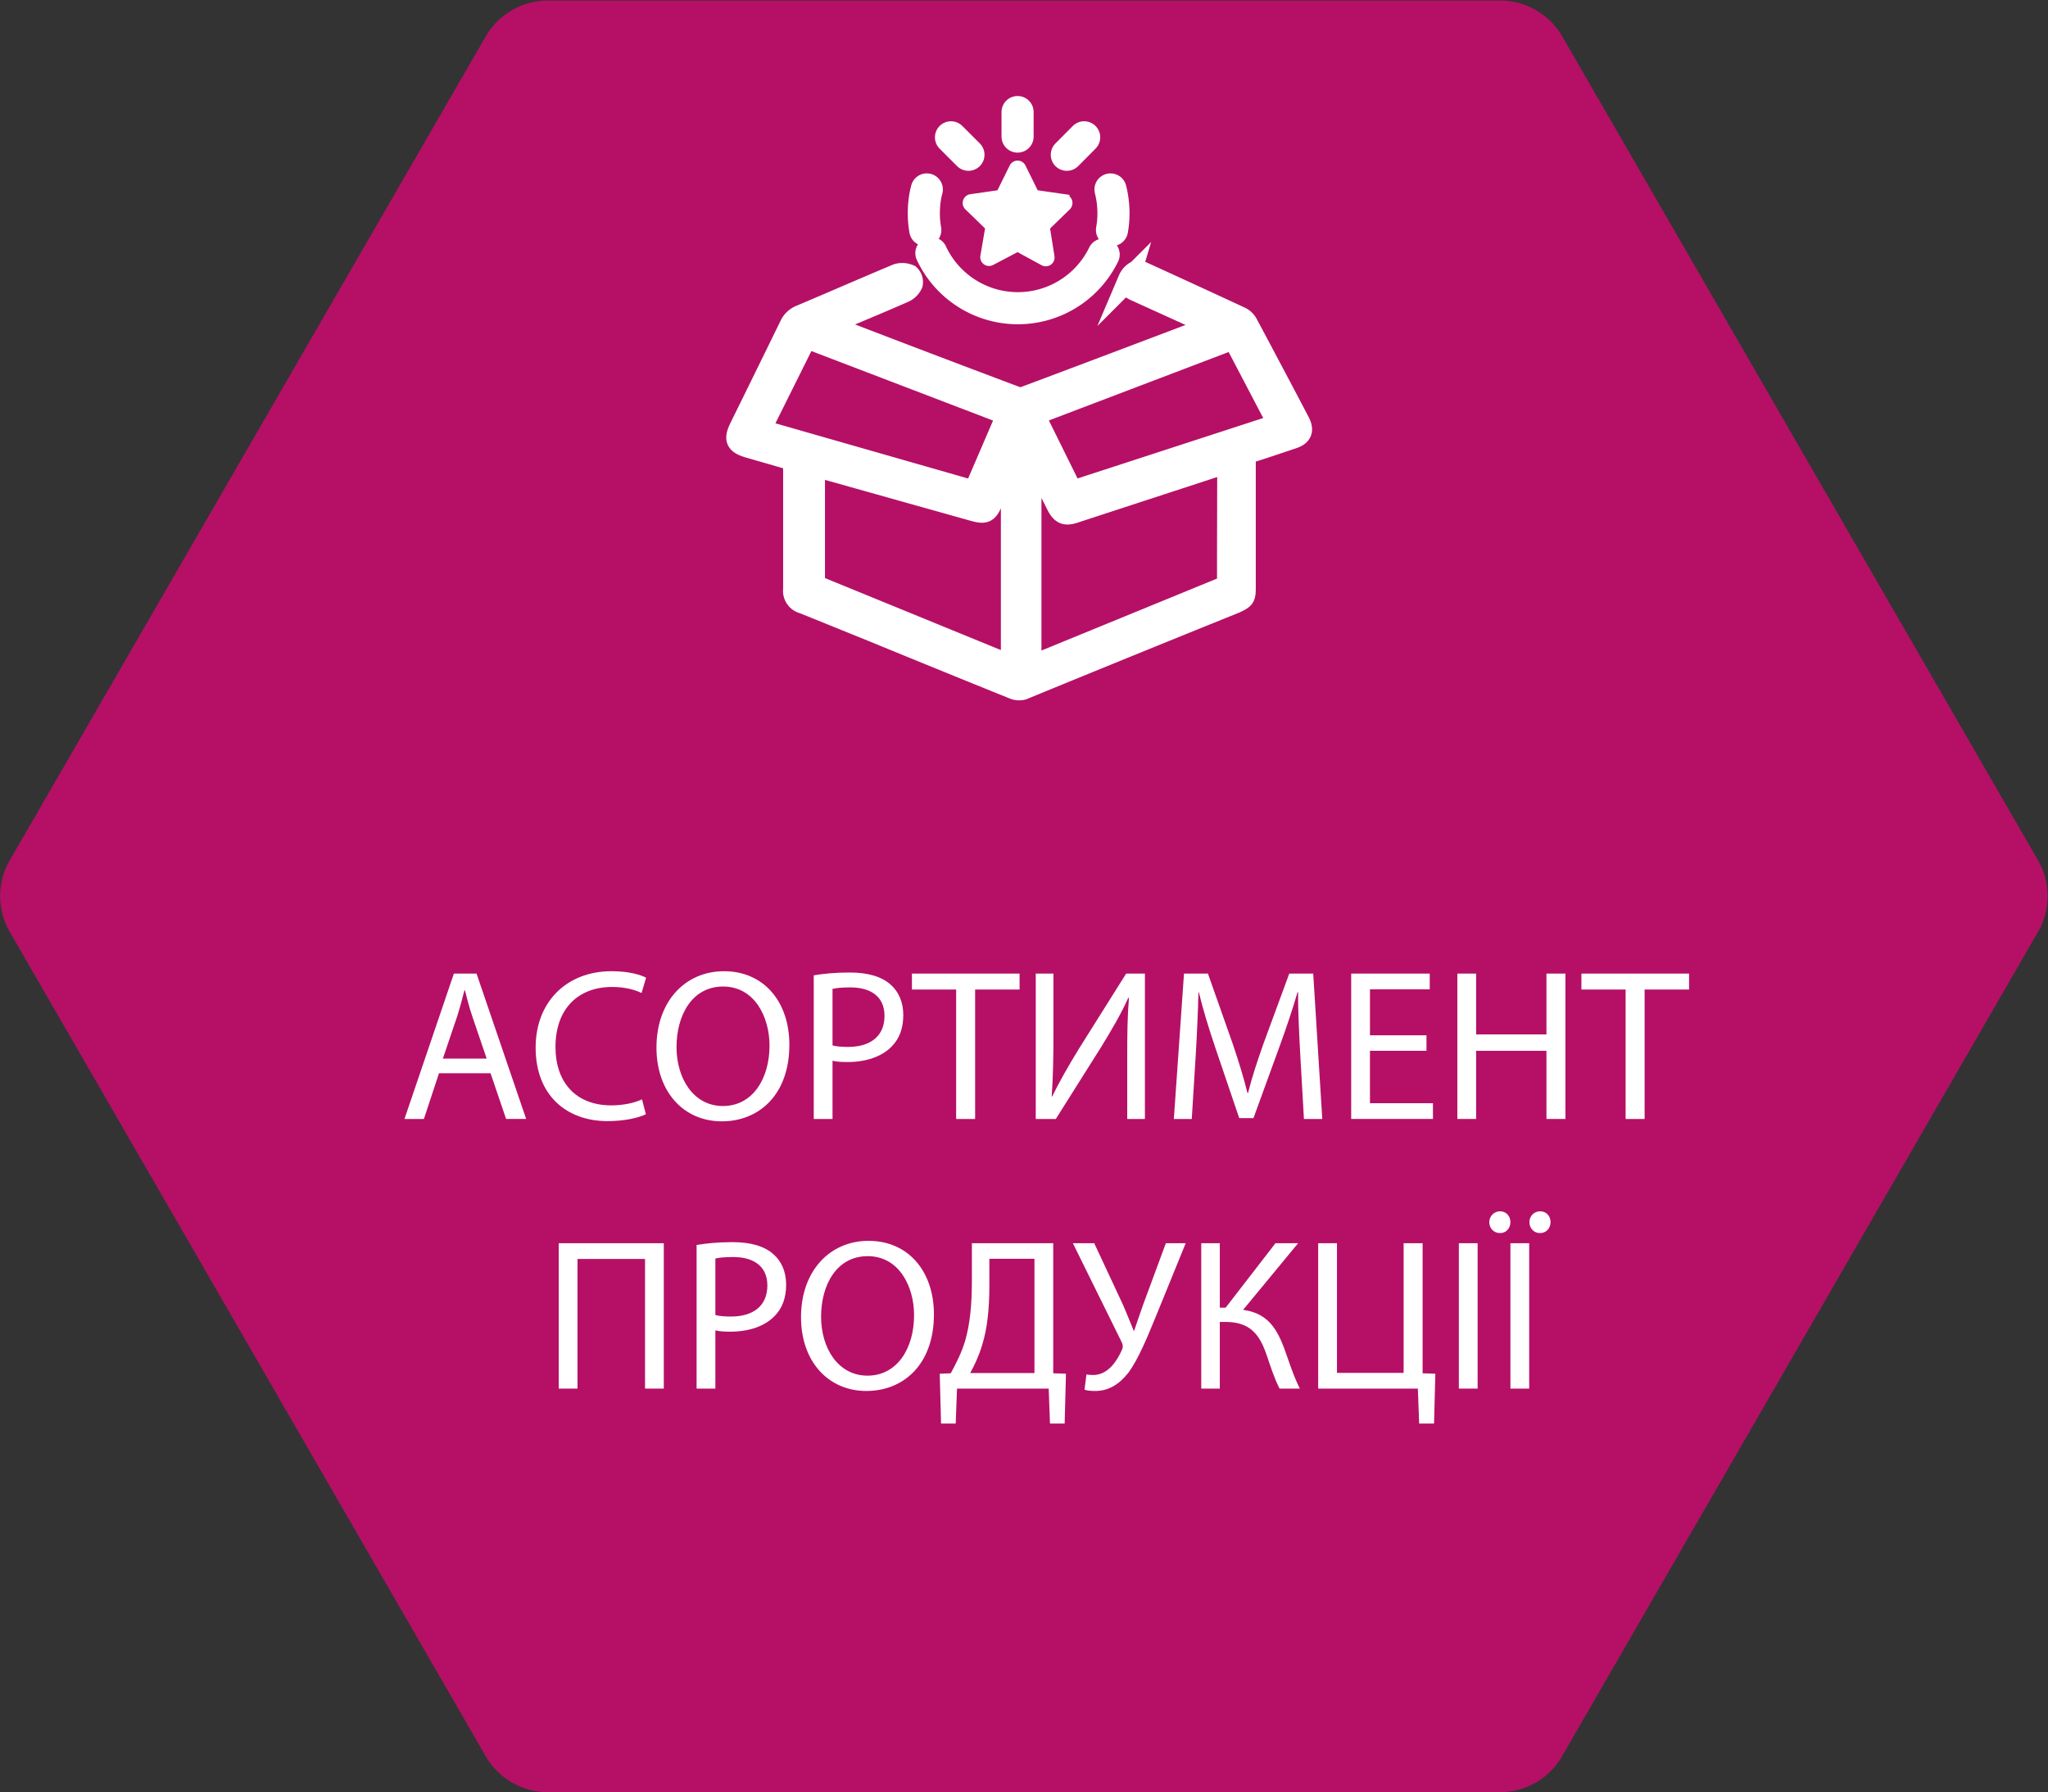
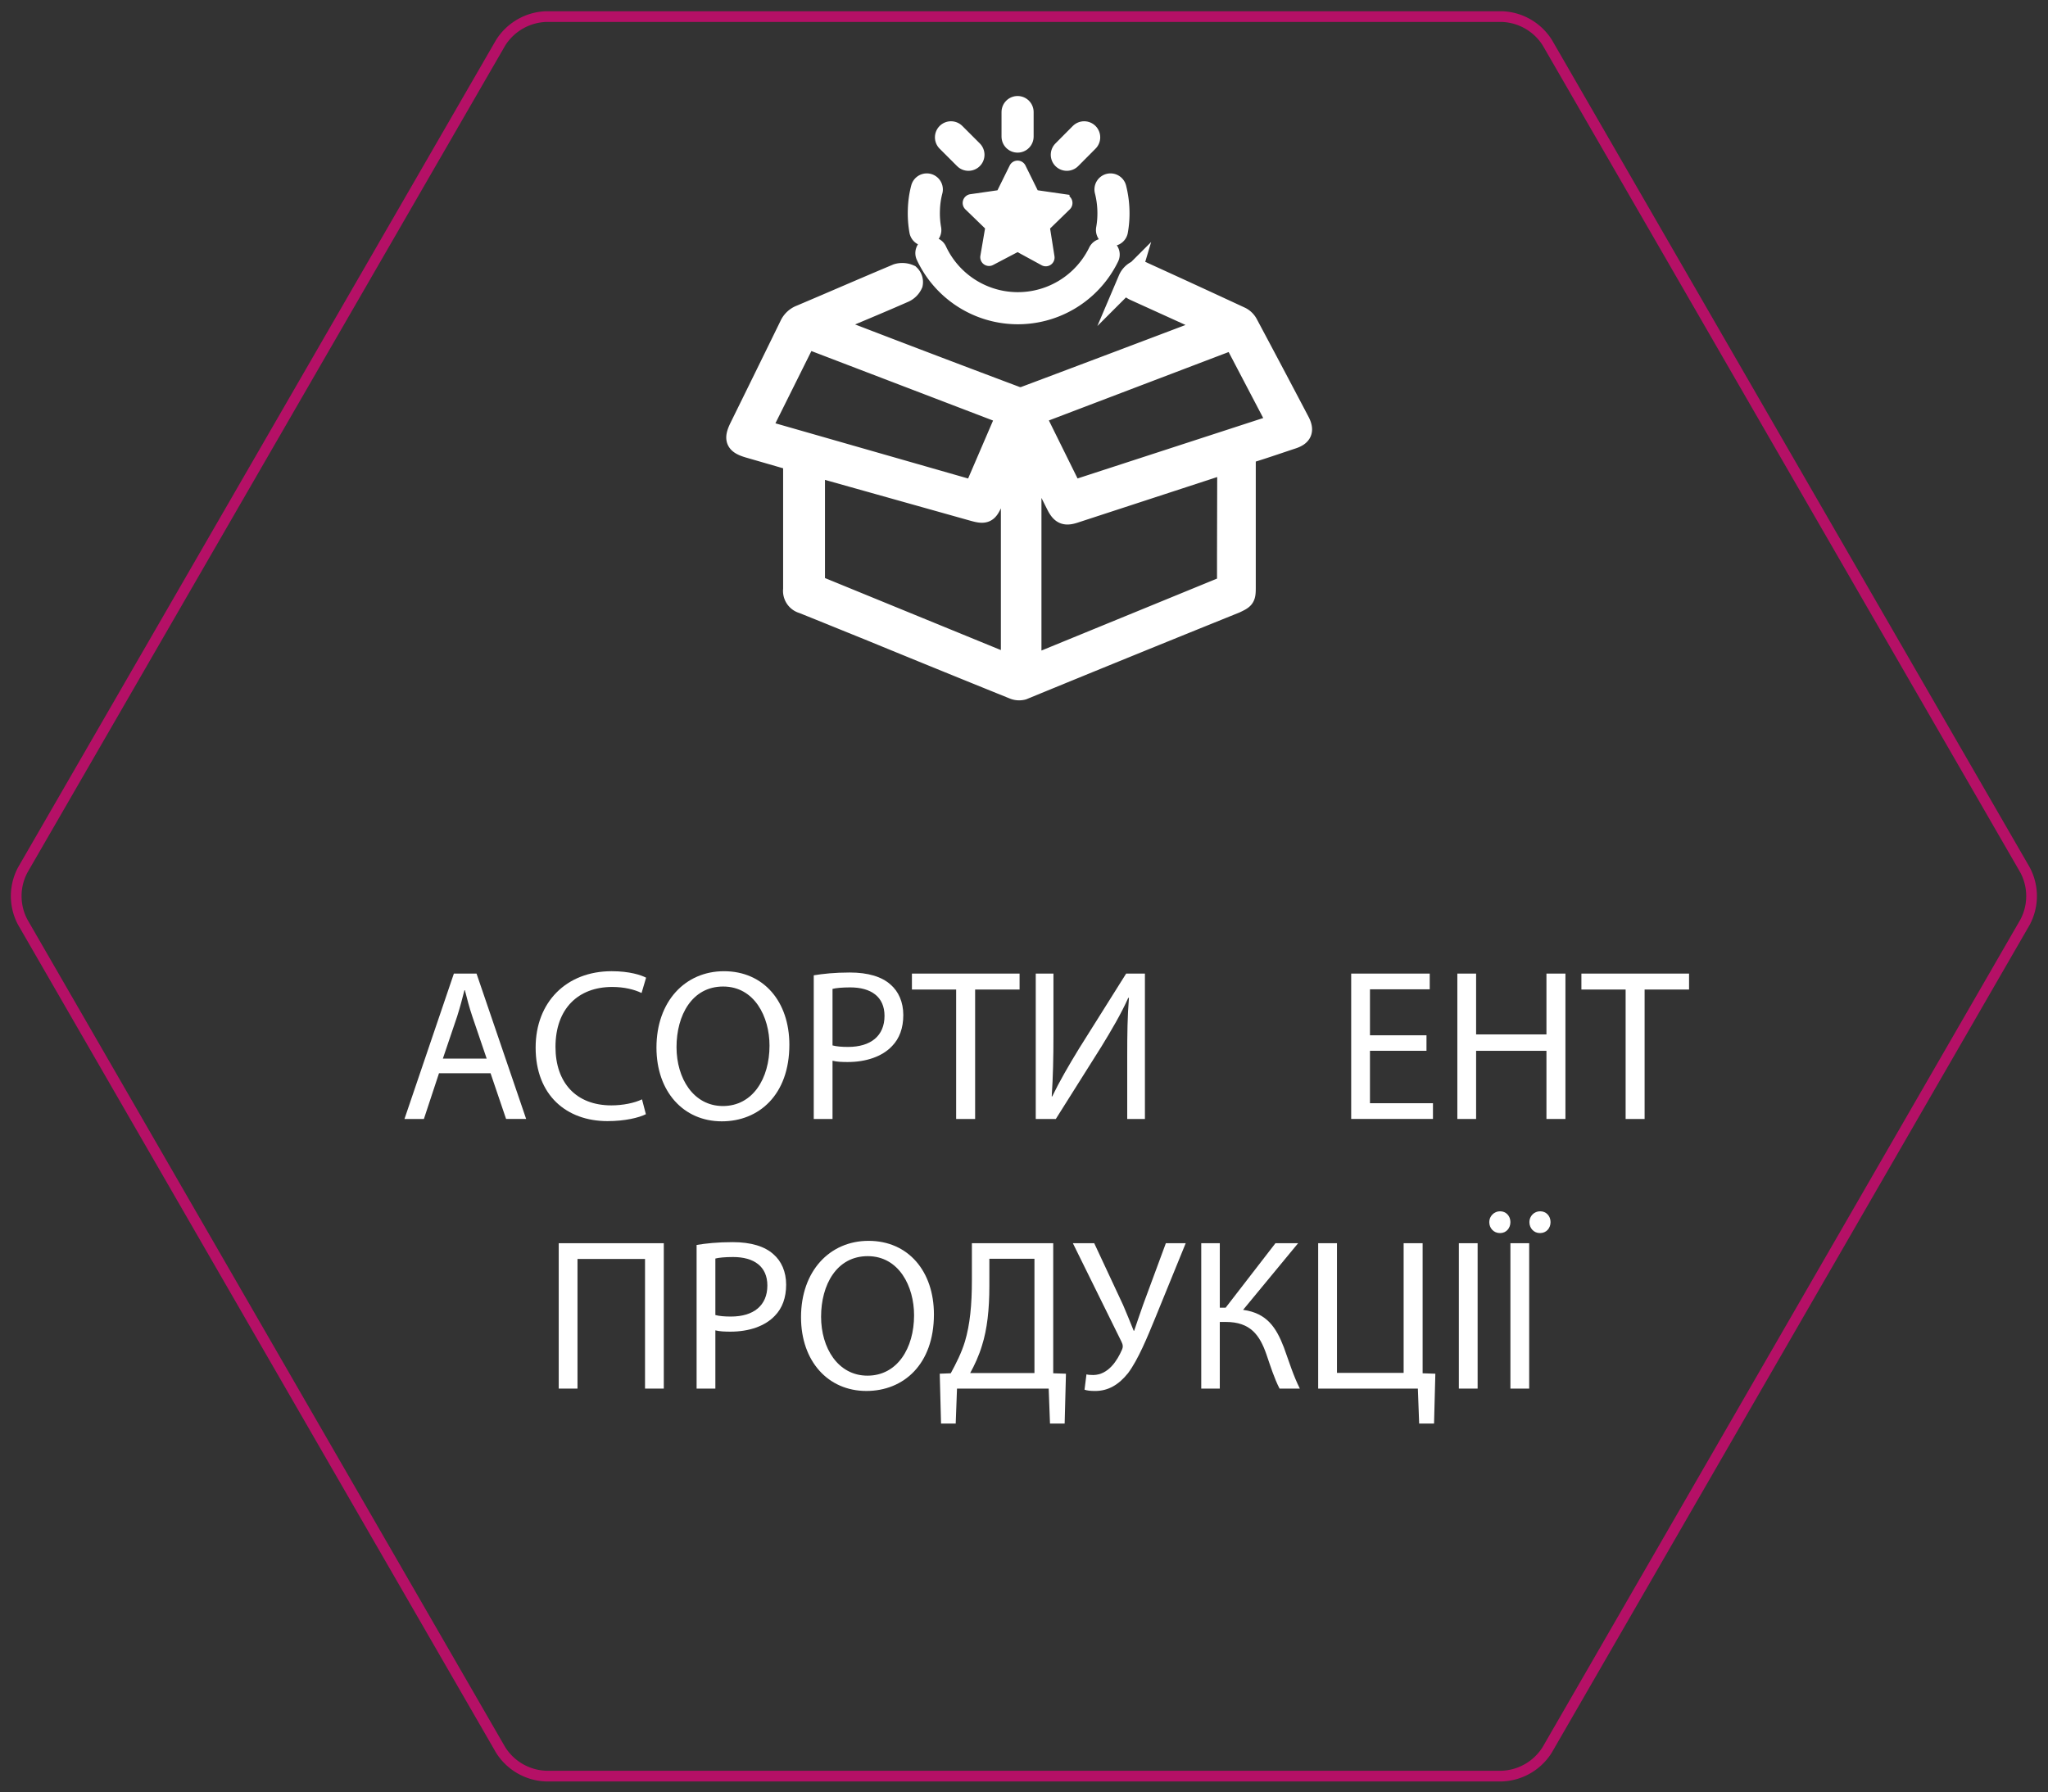
<svg xmlns="http://www.w3.org/2000/svg" xmlns:ns1="http://sodipodi.sourceforge.net/DTD/sodipodi-0.dtd" xmlns:ns2="http://www.inkscape.org/namespaces/inkscape" viewBox="0 0 191.3 167.44" version="1.1" id="svg5474" ns1:docname="rv-icon.svg" ns2:version="1.0.2 (1.0.2+r75+1)">
  <rect x="0" y="0" width="191.3" height="167.44" fill="#333333" stroke="none" />
  <ns1:namedview pagecolor="#ffffff" bordercolor="#666666" borderopacity="1" objecttolerance="10" gridtolerance="10" guidetolerance="10" ns2:pageopacity="0" ns2:pageshadow="2" ns2:window-width="3534" ns2:window-height="2111" id="namedview5476" showgrid="false" ns2:zoom="10.992293" ns2:cx="96.633285" ns2:cy="83.745" ns2:window-x="0" ns2:window-y="0" ns2:window-maximized="1" ns2:current-layer="svg5474" ns2:document-rotation="0" />
  <defs id="defs5360">
    <style id="style5358">.cls-1{fill:#b51066;}.cls-1,.cls-2{stroke:#b51066;}.cls-1,.cls-17,.cls-18{stroke-width:3px;}.cls-17,.cls-2{fill:none;}.cls-3{font-size:12px;font-family:Roboto-Regular, Roboto;}.cls-3,.cls-8{fill:#fbfbfb;}.cls-4{letter-spacing:0.05em;}.cls-5{letter-spacing:0.05em;}.cls-6{letter-spacing:-0.02em;}.cls-7{letter-spacing:0.05em;}.cls-8{font-size:9px;font-family:Roboto-Light, Roboto;font-weight:300;}.cls-9{letter-spacing:0.05em;}.cls-10{letter-spacing:0.05em;}.cls-11{letter-spacing:0.03em;}.cls-12{letter-spacing:0.03em;}.cls-13{letter-spacing:0.02em;}.cls-14{letter-spacing:0.03em;}.cls-15,.cls-16,.cls-18{fill:#fff;}.cls-15,.cls-16,.cls-17,.cls-18{stroke:#fff;}.cls-15,.cls-16{stroke-miterlimit:10;}.cls-15{stroke-width:2px;}.cls-17,.cls-18{stroke-linecap:round;stroke-linejoin:round;}</style>
  </defs>
  <title id="title5362">R&amp;amp;V ikona</title>
-   <path class="cls-1" d="M 144.54,4 A 5.22,5.22 0 0 0 140.29,1.55 H 51 A 5.24,5.24 0 0 0 46.76,4 L 2.13,81.27 a 5.19,5.19 0 0 0 0,4.9 l 44.63,77.32 a 5.23,5.23 0 0 0 4.24,2.45 h 89.27 a 5.22,5.22 0 0 0 4.25,-2.45 l 44.63,-77.32 a 5.19,5.19 0 0 0 0,-4.9 z" id="path5364" ns2:connector-curvature="0" style="fill:#b51066;stroke:#b51066;stroke-width:3px" />
  <path class="cls-2" d="M 144.54,4 A 5.22,5.22 0 0 0 140.29,1.55 H 51 A 5.24,5.24 0 0 0 46.76,4 L 2.13,81.27 a 5.19,5.19 0 0 0 0,4.9 l 44.63,77.32 a 5.23,5.23 0 0 0 4.24,2.45 h 89.27 a 5.22,5.22 0 0 0 4.25,-2.45 l 44.63,-77.32 a 5.19,5.19 0 0 0 0,-4.9 z" id="path5366" ns2:connector-curvature="0" style="fill:none;stroke:#b51066" />
  <path class="cls-15" d="m 113.33,30.45 -2.4,-1.1 -4.93,-2.24 c -0.42,-0.19 -0.7,-0.53 -0.56,-1 a 1.53,1.53 0 0 1 0.65,-0.73 0.88,0.88 0 0 1 0.66,0.08 q 4.59,2.09 9.15,4.21 a 1.48,1.48 0 0 1 0.6,0.59 q 2.44,4.57 4.85,9.16 c 0.41,0.8 0.22,1.24 -0.62,1.52 -1.3,0.43 -2.59,0.88 -3.89,1.28 a 0.67,0.67 0 0 0 -0.54,0.79 c 0,4 0,7.94 0,11.9 0,0.93 -0.08,1 -0.93,1.4 q -9.91,4 -19.84,8.08 A 1.32,1.32 0 0 1 94.66,64.32 Q 87.9,61.59 81.16,58.82 C 79.12,58 77.05,57.15 75,56.33 a 1.16,1.16 0 0 1 -0.85,-1.27 c 0,-3.81 0,-7.62 0,-11.43 V 43 L 69.9,41.77 c -1.13,-0.34 -1.3,-0.73 -0.78,-1.8 q 2.35,-4.77 4.69,-9.56 a 1.79,1.79 0 0 1 1,-0.93 c 3,-1.27 6,-2.58 9,-3.84 a 1.64,1.64 0 0 1 1.13,0.07 0.89,0.89 0 0 1 0.26,0.81 1.52,1.52 0 0 1 -0.72,0.74 c -2.27,1 -4.55,1.94 -6.84,2.91 l -0.41,0.18 c 0.48,0.19 0.87,0.36 1.28,0.51 q 8.15,3.14 16.27,6.19 a 1.28,1.28 0 0 0 0.88,0.07 c 5.84,-2.19 11.68,-4.4 17.67,-6.67 z m 1.37,12.75 -0.52,0.16 -13.8,4.51 c -0.87,0.29 -1.23,0.14 -1.65,-0.69 -0.71,-1.41 -1.41,-2.82 -2.12,-4.24 -0.08,-0.16 -0.18,-0.3 -0.33,-0.56 v 19.83 a 1.31,1.31 0 0 0 0.27,-0.05 l 17.81,-7.3 a 0.67,0.67 0 0 0 0.32,-0.51 c 0,-0.84 0,-1.68 0,-2.52 z M 94.49,42.88 h -0.11 l -1.71,4 c -0.44,1 -0.65,1.12 -1.75,0.81 l -14.24,-4 c -0.2,-0.06 -0.4,-0.09 -0.62,-0.15 0,0.18 0,0.28 0,0.37 0,3.46 0,6.92 0,10.38 0,0.39 0.21,0.48 0.49,0.59 L 93.94,62 94.49,62.21 Z M 75.3,31.54 71,40.18 l 20,5.73 3.09,-7.18 z m 44.13,8.1 -4.19,-8 -18.65,7.1 3.55,7.18 z" id="path5456" ns2:connector-curvature="0" style="fill:#ffffff;stroke:#ffffff;stroke-width:2px;stroke-miterlimit:10" />
  <path class="cls-16" d="m 95.34,15.69 1.18,2.39 a 0.34,0.34 0 0 0 0.25,0.18 l 2.63,0.38 a 0.33,0.33 0 0 1 0.18,0.56 l -1.9,1.85 a 0.36,0.36 0 0 0 -0.1,0.29 L 98,24 a 0.32,0.32 0 0 1 -0.47,0.34 L 95.2,23.07 a 0.32,0.32 0 0 0 -0.3,0 l -2.36,1.24 a 0.32,0.32 0 0 1 -0.47,-0.34 l 0.45,-2.63 A 0.35,0.35 0 0 0 92.43,21.05 L 90.52,19.2 a 0.33,0.33 0 0 1 0.18,-0.56 l 2.64,-0.38 a 0.34,0.34 0 0 0 0.24,-0.18 l 1.18,-2.39 a 0.32,0.32 0 0 1 0.58,0 z" id="path5458" ns2:connector-curvature="0" style="fill:#ffffff;stroke:#ffffff;stroke-miterlimit:10" />
  <path class="cls-17" d="m 87,23.65 a 8.91,8.91 0 0 0 16.09,0.13" id="path5460" ns2:connector-curvature="0" style="fill:none;stroke:#ffffff;stroke-width:3px;stroke-linecap:round;stroke-linejoin:round" />
  <path class="cls-18" d="M 103.87,21.49 A 8.84,8.84 0 0 0 104,19.59 9,9 0 0 0 103.73,17.7" id="path5462" ns2:connector-curvature="0" style="fill:#ffffff;stroke:#ffffff;stroke-width:3px;stroke-linecap:round;stroke-linejoin:round" />
  <path class="cls-18" d="M 86.43,21.49 A 8.84,8.84 0 0 1 86.3,19.59 8.38,8.38 0 0 1 86.57,17.7" id="path5464" ns2:connector-curvature="0" style="fill:#ffffff;stroke:#ffffff;stroke-width:3px;stroke-linecap:round;stroke-linejoin:round" />
  <line class="cls-18" x1="88.83" y1="12.83" x2="90.46" y2="14.46" id="line5466" style="fill:#ffffff;stroke:#ffffff;stroke-width:3px;stroke-linecap:round;stroke-linejoin:round" />
  <line class="cls-18" x1="101.27" y1="12.83" x2="99.65" y2="14.46" id="line5468" style="fill:#ffffff;stroke:#ffffff;stroke-width:3px;stroke-linecap:round;stroke-linejoin:round" />
  <line class="cls-18" x1="95.05" y1="10.47" x2="95.05" y2="12.76" id="line5470" style="fill:#ffffff;stroke:#ffffff;stroke-width:3px;stroke-linecap:round;stroke-linejoin:round" />
  <g aria-label="АСОРТИМЕНТ ПРОДУКЦІЇ" id="text918" style="font-style:normal;font-variant:normal;font-weight:normal;font-stretch:normal;font-size:20.153px;line-height:1.25;font-family:'Myriad Pro';-inkscape-font-specification:'Myriad Pro';text-align:center;letter-spacing:0px;word-spacing:0px;text-anchor:middle;fill:#ffffff;fill-opacity:1;stroke-width:0.504">
    <path d="m 45.822,100.272 1.451,4.272 h 1.874 L 44.512,90.962 H 42.396 l -4.615,13.583 h 1.814 l 1.411,-4.272 z m -4.454,-1.37 1.33,-3.93 c 0.262,-0.826 0.484,-1.653 0.685,-2.459 h 0.04 c 0.202,0.786 0.403,1.592 0.705,2.479 l 1.33,3.91 z" style="text-align:center;text-anchor:middle;fill:#ffffff;stroke-width:0.504" id="path1009" />
    <path d="m 59.969,102.711 c -0.705,0.343 -1.794,0.564 -2.862,0.564 -3.305,0 -5.22,-2.136 -5.22,-5.461 0,-3.567 2.116,-5.603 5.3,-5.603 1.129,0 2.076,0.242 2.741,0.564 l 0.423,-1.431 c -0.464,-0.242 -1.532,-0.605 -3.224,-0.605 -4.212,0 -7.094,2.882 -7.094,7.134 0,4.454 2.882,6.872 6.711,6.872 1.653,0 2.942,-0.322 3.587,-0.645 z" style="text-align:center;text-anchor:middle;fill:#ffffff;stroke-width:0.504" id="path1011" />
    <path d="m 67.627,90.74 c -3.628,0 -6.308,2.821 -6.308,7.134 0,4.111 2.519,6.892 6.106,6.892 3.466,0 6.308,-2.479 6.308,-7.154 0,-4.031 -2.398,-6.872 -6.106,-6.872 z m -0.081,1.431 c 2.922,0 4.333,2.821 4.333,5.522 0,3.083 -1.572,5.643 -4.353,5.643 -2.761,0 -4.333,-2.6 -4.333,-5.502 0,-2.983 1.451,-5.663 4.353,-5.663 z" style="text-align:center;text-anchor:middle;fill:#ffffff;stroke-width:0.504" id="path1013" />
    <path d="m 76.011,104.545 h 1.753 v -5.441 c 0.403,0.101 0.887,0.121 1.411,0.121 1.713,0 3.224,-0.504 4.152,-1.491 0.685,-0.705 1.048,-1.673 1.048,-2.902 0,-1.209 -0.443,-2.197 -1.189,-2.842 -0.806,-0.726 -2.076,-1.129 -3.809,-1.129 -1.411,0 -2.519,0.121 -3.366,0.262 z m 1.753,-12.152 c 0.302,-0.081 0.887,-0.141 1.653,-0.141 1.935,0 3.204,0.867 3.204,2.66 0,1.874 -1.29,2.902 -3.406,2.902 -0.584,0 -1.068,-0.04 -1.451,-0.141 z" style="text-align:center;text-anchor:middle;fill:#ffffff;stroke-width:0.504" id="path1015" />
    <path d="m 89.312,104.545 h 1.773 V 92.453 h 4.152 V 90.962 H 85.181 v 1.491 h 4.131 z" style="text-align:center;text-anchor:middle;fill:#ffffff;stroke-width:0.504" id="path1017" />
    <path d="m 96.748,90.962 v 13.583 h 1.874 l 4.252,-6.751 c 0.927,-1.511 1.854,-3.083 2.519,-4.575 l 0.06,0.02 c -0.141,1.713 -0.161,3.325 -0.161,5.522 v 5.784 h 1.653 V 90.962 h -1.753 l -4.393,6.993 c -0.987,1.612 -1.834,3.083 -2.519,4.494 l -0.04,-0.02 c 0.121,-1.814 0.161,-3.587 0.161,-5.744 v -5.723 z" style="text-align:center;text-anchor:middle;fill:#ffffff;stroke-width:0.504" id="path1019" />
-     <path d="m 121.799,104.545 h 1.713 L 122.665,90.962 h -2.237 l -2.418,6.57 c -0.605,1.713 -1.088,3.204 -1.431,4.575 h -0.06 c -0.343,-1.411 -0.806,-2.902 -1.37,-4.575 l -2.318,-6.57 h -2.237 l -0.947,13.583 h 1.673 l 0.363,-5.824 c 0.121,-2.035 0.222,-4.313 0.262,-6.006 h 0.04 c 0.383,1.612 0.927,3.366 1.572,5.28 l 2.197,6.469 h 1.33 l 2.398,-6.59 c 0.685,-1.874 1.249,-3.567 1.713,-5.159 h 0.06 c -0.02,1.693 0.101,3.97 0.202,5.865 z" style="text-align:center;text-anchor:middle;fill:#ffffff;stroke-width:0.504" id="path1021" />
    <path d="m 133.246,96.725 h -5.28 v -4.293 h 5.582 v -1.471 h -7.336 v 13.583 h 7.638 v -1.471 h -5.885 v -4.897 h 5.28 z" style="text-align:center;text-anchor:middle;fill:#ffffff;stroke-width:0.504" id="path1023" />
    <path d="m 136.128,90.962 v 13.583 h 1.753 v -6.368 h 6.57 v 6.368 h 1.773 V 90.962 h -1.773 v 5.683 h -6.57 v -5.683 z" style="text-align:center;text-anchor:middle;fill:#ffffff;stroke-width:0.504" id="path1025" />
    <path d="m 151.847,104.545 h 1.773 V 92.453 h 4.152 v -1.491 h -10.056 v 1.491 h 4.131 z" style="text-align:center;text-anchor:middle;fill:#ffffff;stroke-width:0.504" id="path1027" />
    <path d="m 52.19,116.153 v 13.583 h 1.753 v -12.112 h 6.308 v 12.112 h 1.753 v -13.583 z" style="text-align:center;text-anchor:middle;fill:#ffffff;stroke-width:0.504" id="path1029" />
    <path d="m 65.068,129.736 h 1.753 v -5.441 c 0.403,0.101 0.887,0.121 1.411,0.121 1.713,0 3.224,-0.504 4.152,-1.491 0.685,-0.705 1.048,-1.673 1.048,-2.902 0,-1.209 -0.443,-2.197 -1.189,-2.842 -0.806,-0.726 -2.076,-1.129 -3.809,-1.129 -1.411,0 -2.519,0.121 -3.366,0.262 z m 1.753,-12.152 c 0.302,-0.081 0.887,-0.141 1.653,-0.141 1.935,0 3.204,0.867 3.204,2.66 0,1.874 -1.29,2.902 -3.406,2.902 -0.584,0 -1.068,-0.04 -1.451,-0.141 z" style="text-align:center;text-anchor:middle;fill:#ffffff;stroke-width:0.504" id="path1031" />
    <path d="m 81.13,115.931 c -3.628,0 -6.308,2.821 -6.308,7.134 0,4.111 2.519,6.892 6.106,6.892 3.466,0 6.308,-2.479 6.308,-7.154 0,-4.031 -2.398,-6.872 -6.106,-6.872 z m -0.081,1.431 c 2.922,0 4.333,2.821 4.333,5.522 0,3.083 -1.572,5.643 -4.353,5.643 -2.761,0 -4.333,-2.6 -4.333,-5.502 0,-2.983 1.451,-5.663 4.353,-5.663 z" style="text-align:center;text-anchor:middle;fill:#ffffff;stroke-width:0.504" id="path1033" />
    <path d="m 90.783,116.153 v 3.446 c 0,2.338 -0.181,4.152 -0.645,5.723 -0.322,1.068 -0.826,2.056 -1.33,2.983 l -1.028,0.04 0.121,4.655 h 1.37 l 0.121,-3.265 h 8.565 l 0.121,3.265 h 1.37 l 0.121,-4.655 -1.189,-0.04 v -12.152 z m 1.632,1.451 h 4.212 v 10.681 h -6.006 c 0.403,-0.726 0.826,-1.632 1.108,-2.58 0.484,-1.532 0.685,-3.366 0.685,-5.542 z" style="text-align:center;text-anchor:middle;fill:#ffffff;stroke-width:0.504" id="path1035" />
    <path d="m 100.215,116.153 4.514,9.15 c 0.161,0.322 0.202,0.524 0.06,0.826 -0.423,0.967 -1.25,2.318 -2.66,2.338 -0.302,0 -0.504,-0.02 -0.645,-0.06 l -0.181,1.431 c 0.222,0.081 0.544,0.121 0.988,0.121 1.209,0 2.197,-0.564 3.083,-1.673 0.947,-1.27 1.794,-3.345 2.539,-5.159 l 2.842,-6.973 h -1.854 l -2.116,5.723 c -0.343,0.967 -0.605,1.753 -0.846,2.459 h -0.04 c -0.322,-0.806 -0.645,-1.592 -0.988,-2.398 l -2.701,-5.784 z" style="text-align:center;text-anchor:middle;fill:#ffffff;stroke-width:0.504" id="path1037" />
    <path d="m 112.206,116.153 v 13.583 h 1.733 v -6.227 h 0.564 c 2.297,0 3.164,1.229 3.789,3.023 0.363,1.068 0.746,2.277 1.229,3.204 h 1.894 c -0.605,-1.209 -0.988,-2.459 -1.491,-3.849 -0.705,-1.834 -1.572,-3.204 -3.809,-3.507 l 5.139,-6.227 h -2.116 l -4.655,6.026 h -0.544 v -6.026 z" style="text-align:center;text-anchor:middle;fill:#ffffff;stroke-width:0.504" id="path1039" />
    <path d="m 123.129,116.153 v 13.583 h 9.311 l 0.121,3.265 h 1.391 l 0.121,-4.655 -1.189,-0.04 v -12.152 h -1.773 v 12.112 h -6.227 v -12.112 z" style="text-align:center;text-anchor:middle;fill:#ffffff;stroke-width:0.504" id="path1041" />
    <path d="m 136.269,116.153 v 13.583 h 1.753 v -13.583 z" style="text-align:center;text-anchor:middle;fill:#ffffff;stroke-width:0.504" id="path1043" />
    <path d="m 141.085,116.153 v 13.583 h 1.753 v -13.583 z m -0.967,-0.947 c 0.584,0 0.967,-0.464 0.967,-1.028 0,-0.564 -0.403,-1.008 -0.967,-1.008 -0.564,0 -1.008,0.464 -1.008,1.008 0,0.564 0.403,1.028 1.008,1.028 z m 3.728,0 c 0.605,0 0.988,-0.464 0.988,-1.028 0,-0.564 -0.403,-1.008 -0.967,-1.008 -0.584,0 -1.008,0.464 -1.008,1.008 0,0.564 0.403,1.028 0.988,1.028 z" style="text-align:center;text-anchor:middle;fill:#ffffff;stroke-width:0.504" id="path1045" />
  </g>
</svg>